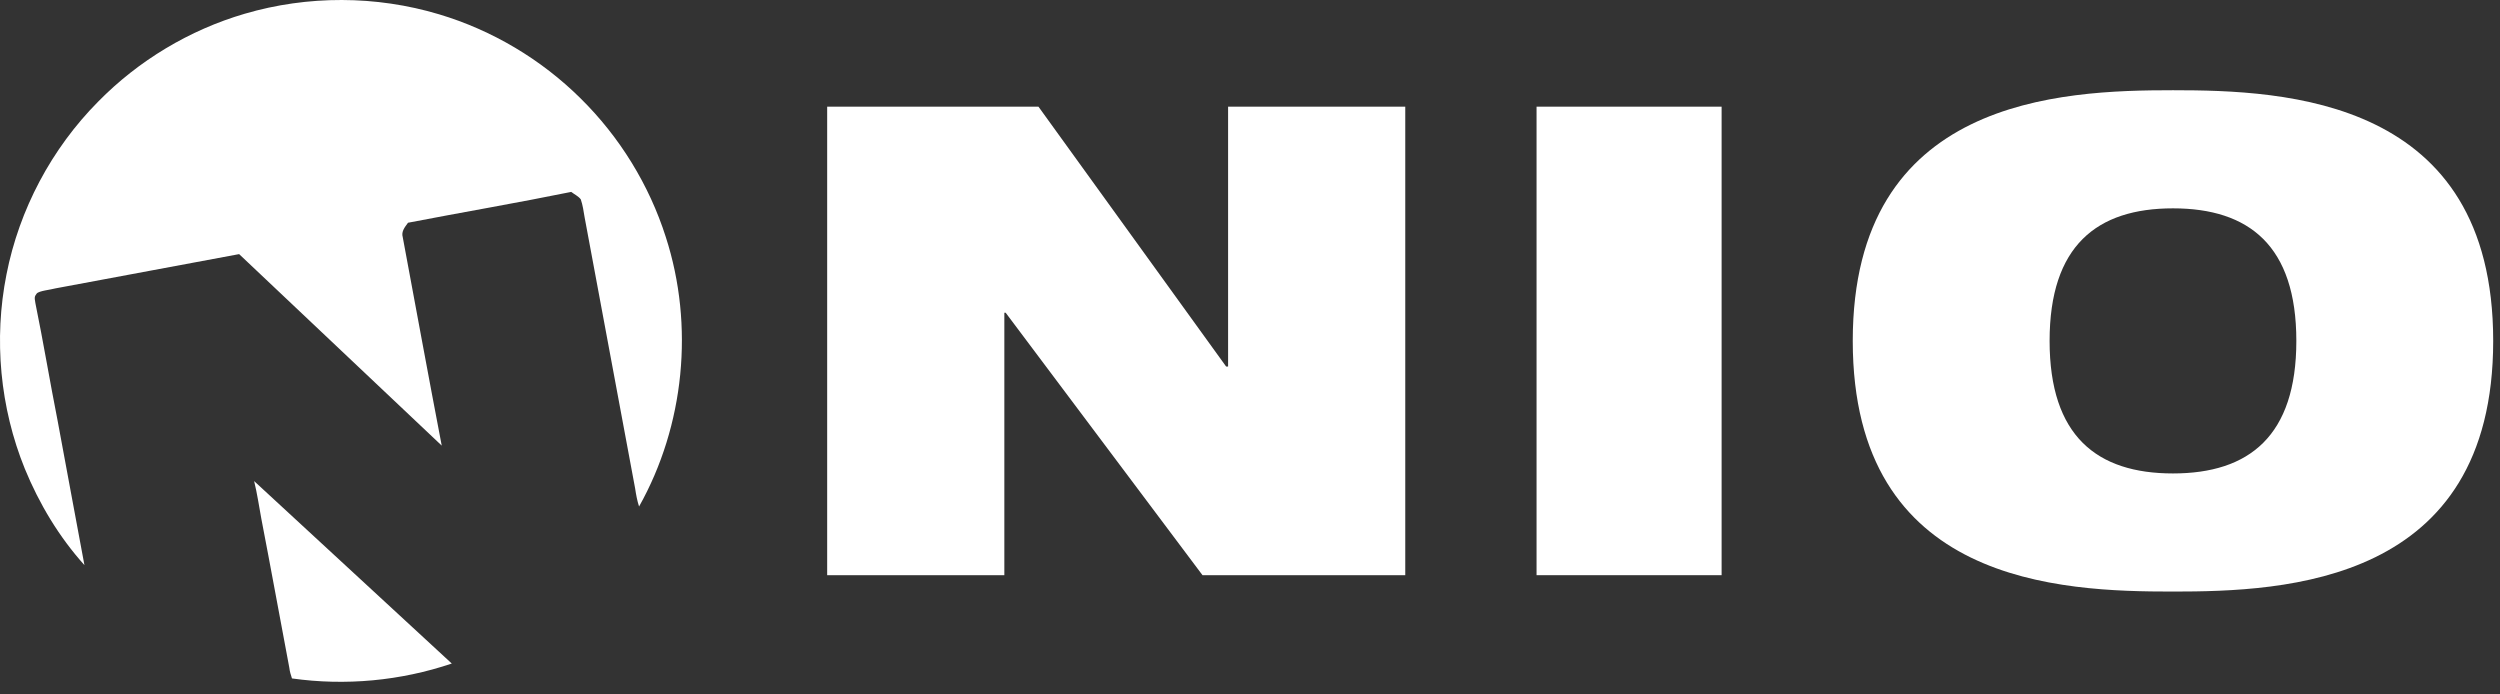
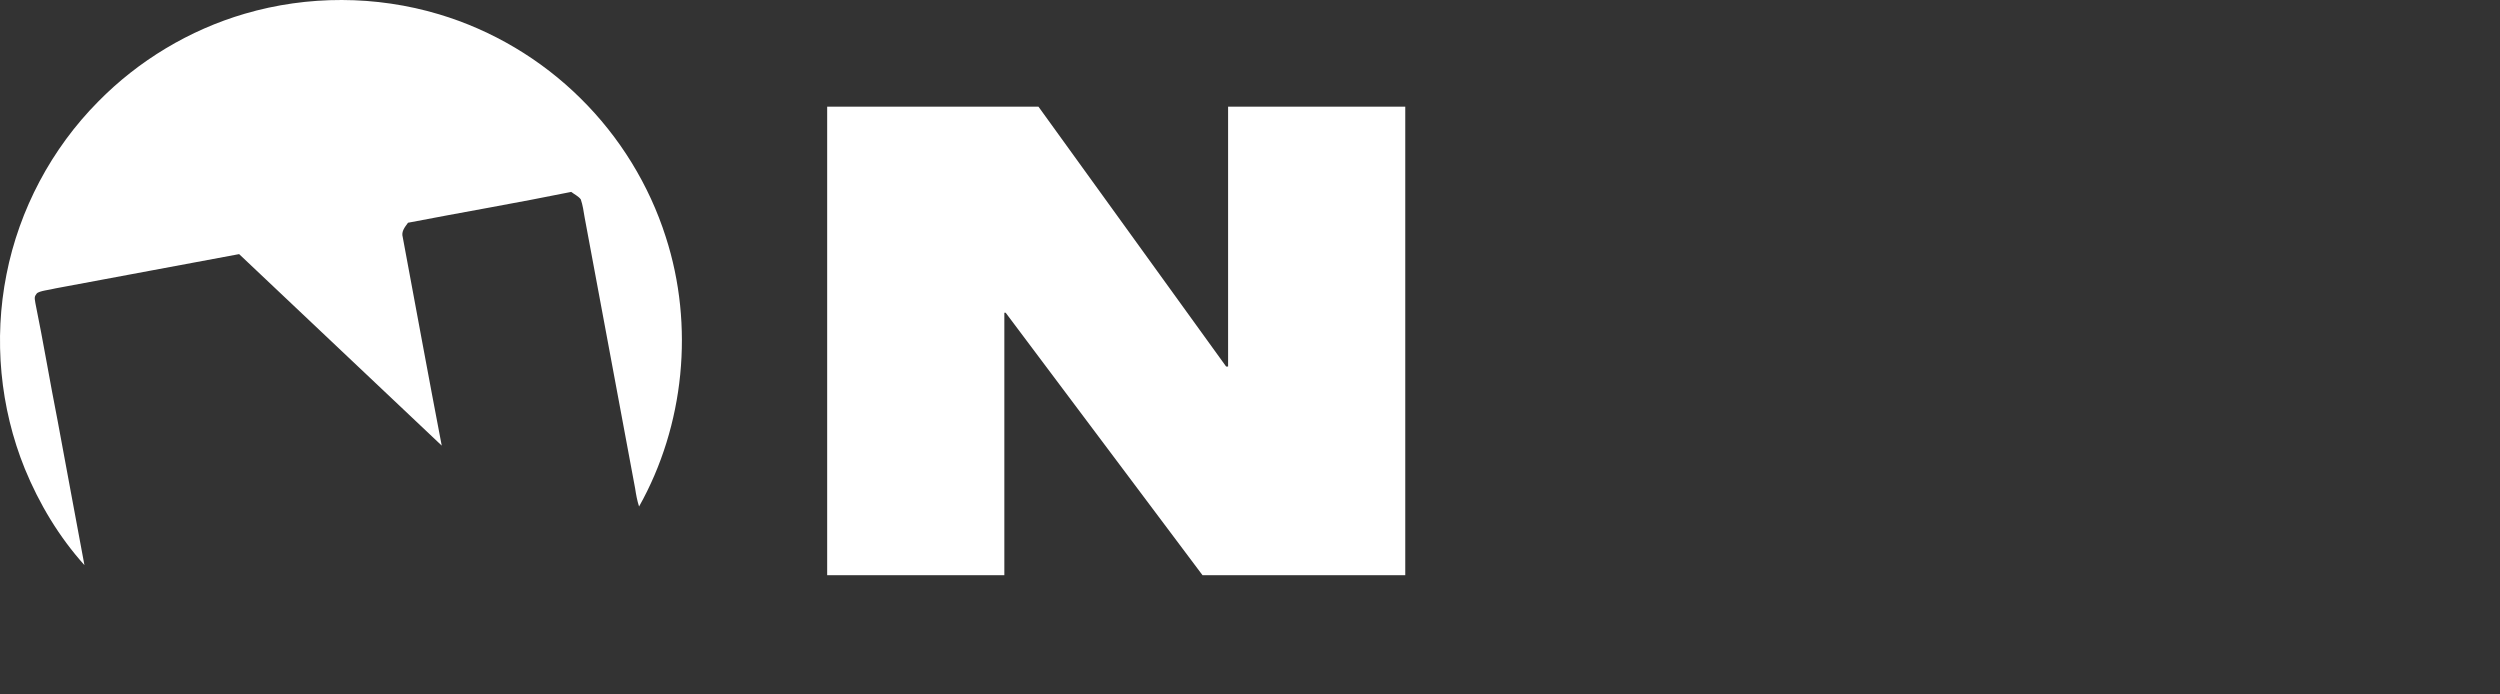
<svg xmlns="http://www.w3.org/2000/svg" width="198" height="55" viewBox="0 0 198 55" fill="none">
  <rect x="0" y="0" width="198" height="55" fill="#333333" stroke="none" />
  <path d="M18.939 20.126C14.1 21.035 9.259 21.937 4.417 22.835C3.988 22.953 3.085 23.03 2.906 23.251C2.758 23.467 2.705 23.493 2.801 23.998C3.434 27.098 3.951 30.221 4.564 33.325C5.258 37.138 5.988 40.944 6.687 44.757C4.675 42.523 3.106 39.903 1.967 37.128C-0.001 32.284 -0.505 26.866 0.512 21.741C1.521 16.596 4.084 11.768 7.776 8.047C10.971 4.793 15.002 2.373 19.378 1.09C24.37 -0.377 29.787 -0.363 34.771 1.132C38.978 2.39 42.863 4.702 45.981 7.791C49.073 10.838 51.417 14.642 52.733 18.779C54.995 25.782 54.218 33.697 50.614 40.117C50.464 39.654 50.376 39.177 50.305 38.698C48.973 31.535 47.633 24.375 46.302 17.214C46.222 16.733 46.156 16.246 45.996 15.786C45.799 15.53 45.491 15.396 45.242 15.199C40.946 16.074 36.62 16.81 32.315 17.641C32.069 17.981 31.762 18.335 31.898 18.789C32.924 24.291 33.931 29.796 34.985 35.292L18.939 20.126H18.939Z" fill="white" />
-   <path d="M35.781 52.552C31.728 53.924 27.362 54.33 23.124 53.732C23.029 53.446 22.946 53.175 22.914 52.886C22.106 48.605 21.457 45.016 20.698 41.086C20.512 40.091 20.372 39.084 20.126 38.101L35.781 52.552Z" fill="white" />
  <path d="M65.512 8.448H82.246L97.109 29.028H97.265V8.448H111.297V45.555H95.238L79.648 24.767H79.544V45.555H65.512V8.448Z" fill="white" />
-   <path d="M121.695 8.448H136.351V45.555H121.695V8.448Z" fill="white" />
-   <path d="M172.098 37.497C178.127 37.497 181.87 34.535 181.87 26.999C181.87 19.463 178.127 16.501 172.098 16.501C166.072 16.501 162.328 19.463 162.328 26.999C162.328 34.535 166.072 37.497 172.098 37.497ZM172.098 7.146C180.985 7.146 197.461 7.77 197.461 26.999C197.461 46.228 180.985 46.852 172.098 46.852C163.213 46.852 146.738 46.28 146.738 26.999C146.738 7.77 163.213 7.146 172.098 7.146V7.146Z" fill="white" />
</svg>